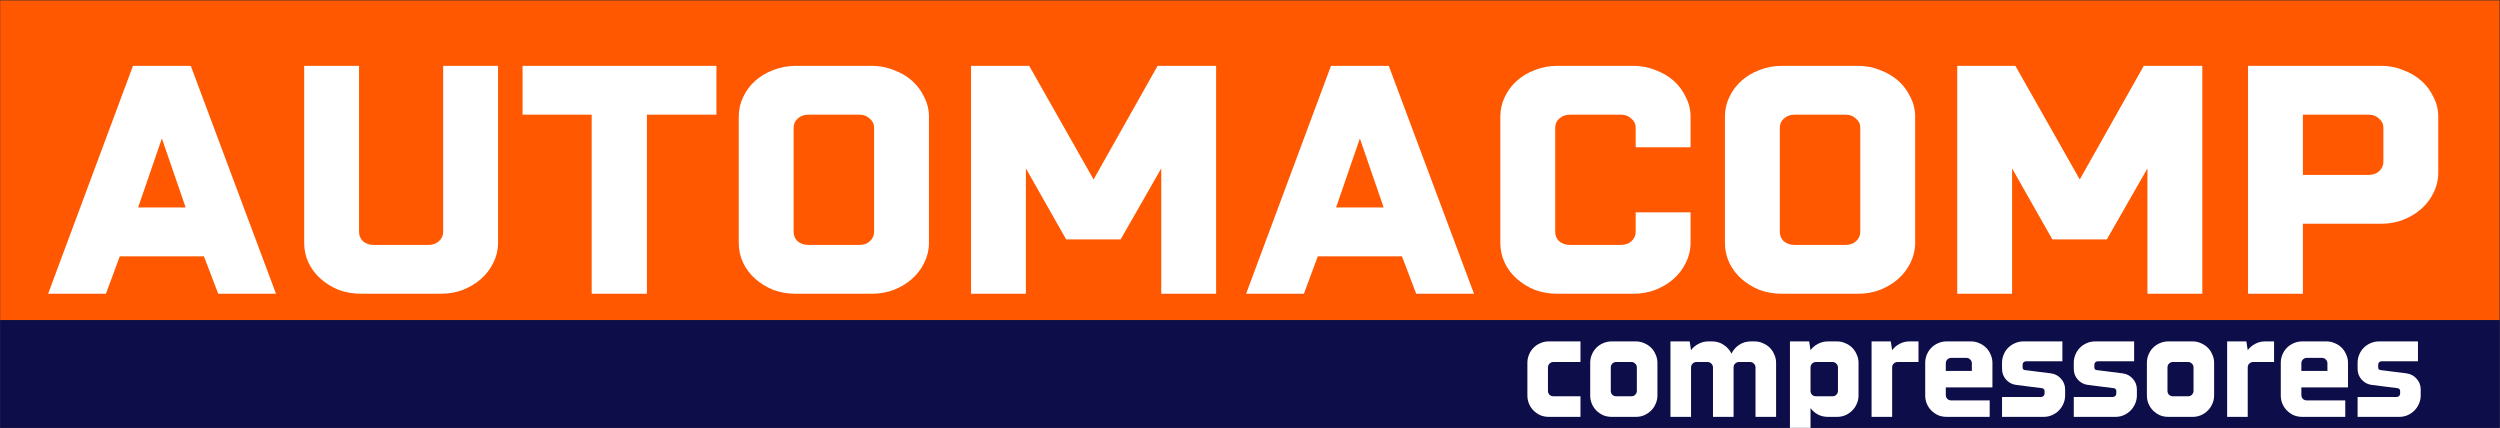
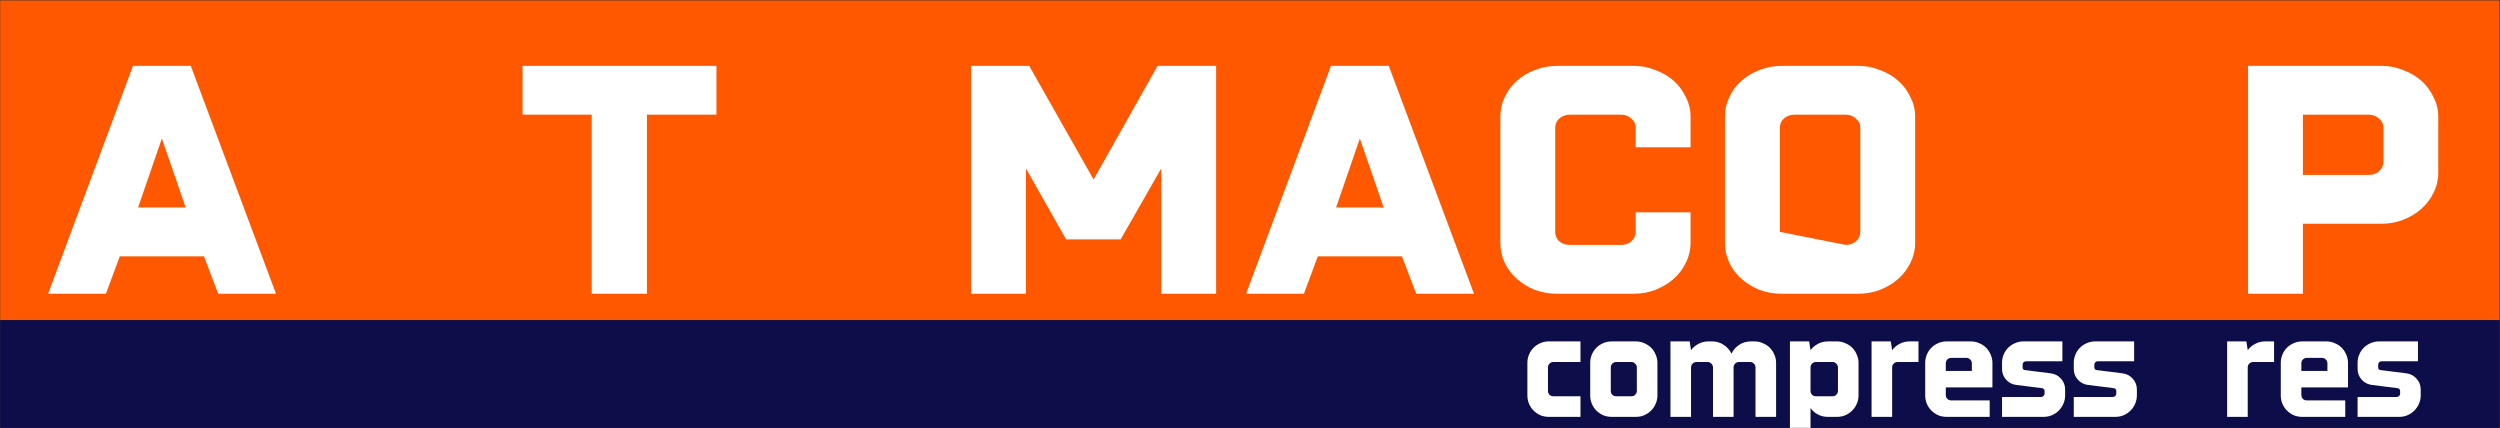
<svg xmlns="http://www.w3.org/2000/svg" xmlns:ns1="http://sodipodi.sourceforge.net/DTD/sodipodi-0.dtd" xmlns:ns2="http://www.inkscape.org/namespaces/inkscape" version="1.1" id="svg48" width="894" height="153" viewBox="0 0 894 153" ns1:docname="Logo_AUTOMACOMP.png" ns2:version="1.2.2 (b0a8486541, 2022-12-01)">
  <rect x="0" y="0" width="894" height="153" fill="#333333" stroke="none" />
  <defs id="defs52" />
  <ns1:namedview id="namedview50" pagecolor="#ffffff" bordercolor="#000000" borderopacity="0.25" ns2:showpageshadow="2" ns2:pageopacity="0.0" ns2:pagecheckerboard="0" ns2:deskcolor="#d1d1d1" showgrid="false" ns2:zoom="0.8204698" ns2:cx="204.76074" ns2:cy="185.25971" ns2:window-width="1920" ns2:window-height="1050" ns2:window-x="0" ns2:window-y="30" ns2:window-maximized="1" ns2:current-layer="g54" />
  <g ns2:groupmode="layer" ns2:label="Image" id="g54">
    <g id="g2260">
      <rect style="fill:#ff5800;fill-opacity:1;stroke-width:1.175" id="rect1666" width="893.761" height="114.287" x="0.066" y="0.15" />
      <g aria-label="AUTOMACOMP" id="text216" style="font-size:96px;fill:#ffffff">
        <path d="M 37.874,105.046 H 17.206 L 47.554,23.546 H 68.222 L 98.701,105.046 H 78.033 L 72.931,91.656 H 42.845 Z M 57.888,49.509 49.386,74.192 h 17.005 z" style="font-family:'Revx Neue';-inkscape-font-specification:'Revx Neue';stroke-width:1.286;fill:#ffffff" id="path272" />
-         <path d="m 129.18,105.046 q -4.317,0 -8.11,-1.397 -3.663,-1.514 -6.41,-3.959 -2.747,-2.445 -4.317,-5.705 -1.57,-3.376 -1.57,-7.102 V 23.546 h 19.621 v 59.378 q 0,1.979 1.439,3.376 1.57,1.281 3.793,1.281 h 19.621 q 2.224,0 3.663,-1.281 1.57,-1.397 1.57,-3.376 V 23.546 h 19.621 v 63.337 q 0,3.726 -1.701,7.102 -1.57,3.26 -4.317,5.705 -2.747,2.445 -6.54,3.959 -3.663,1.397 -7.849,1.397 z" style="font-family:'Revx Neue';-inkscape-font-specification:'Revx Neue';stroke-width:1.286;fill:#ffffff" id="path274" />
        <path d="M 231.342,105.046 H 211.59 V 41.01 H 186.867 V 23.546 h 69.329 v 17.464 h -24.854 z" style="font-family:'Revx Neue';-inkscape-font-specification:'Revx Neue';stroke-width:1.286;fill:#ffffff" id="path276" />
-         <path d="m 284.582,105.046 q -4.317,0 -8.11,-1.397 -3.663,-1.514 -6.41,-3.959 -2.747,-2.445 -4.317,-5.705 -1.57,-3.376 -1.57,-7.102 V 41.709 q 0,-3.726 1.57,-6.986 1.57,-3.376 4.317,-5.821 2.747,-2.445 6.41,-3.842 3.793,-1.514 8.11,-1.514 h 27.208 q 4.186,0 7.849,1.514 3.793,1.397 6.54,3.842 2.747,2.445 4.317,5.821 1.701,3.26 1.701,6.986 v 45.174 q 0,3.726 -1.701,7.102 -1.57,3.26 -4.317,5.705 -2.747,2.445 -6.54,3.959 -3.663,1.397 -7.849,1.397 z m 22.761,-17.464 q 2.224,0 3.663,-1.281 1.57,-1.397 1.57,-3.376 V 45.667 q 0,-1.979 -1.57,-3.26 -1.439,-1.397 -3.663,-1.397 h -18.313 q -2.224,0 -3.793,1.397 -1.439,1.281 -1.439,3.26 v 37.257 q 0,1.979 1.439,3.376 1.57,1.281 3.793,1.281 z" style="font-family:'Revx Neue';-inkscape-font-specification:'Revx Neue';stroke-width:1.286;fill:#ffffff" id="path278" />
        <path d="M 366.861,105.046 H 347.239 V 23.546 h 20.799 l 23.023,40.634 22.892,-40.634 h 20.93 V 105.046 H 415.26 V 60.221 L 400.741,85.602 H 381.25 L 366.861,60.221 Z" style="font-family:'Revx Neue';-inkscape-font-specification:'Revx Neue';stroke-width:1.286;fill:#ffffff" id="path280" />
        <path d="m 466.276,105.046 h -20.668 l 30.348,-81.5 h 20.668 l 30.479,81.5 H 506.435 L 501.333,91.656 h -30.086 z m 20.014,-55.536 -8.503,24.683 h 17.005 z" style="font-family:'Revx Neue';-inkscape-font-specification:'Revx Neue';stroke-width:1.286;fill:#ffffff" id="path282" />
        <path d="m 556.927,105.046 q -4.317,0 -8.11,-1.397 -3.663,-1.514 -6.41,-3.959 -2.747,-2.445 -4.317,-5.705 -1.57,-3.376 -1.57,-7.102 V 41.709 q 0,-3.726 1.57,-6.986 1.57,-3.376 4.317,-5.821 2.747,-2.445 6.41,-3.842 3.793,-1.514 8.11,-1.514 h 27.208 q 4.186,0 7.849,1.514 3.793,1.397 6.54,3.842 2.747,2.445 4.317,5.821 1.701,3.26 1.701,6.986 V 52.653 H 584.921 V 45.667 q 0,-1.979 -1.57,-3.26 -1.439,-1.397 -3.663,-1.397 h -18.313 q -2.224,0 -3.793,1.397 -1.439,1.281 -1.439,3.26 v 37.257 q 0,1.979 1.439,3.376 1.57,1.281 3.793,1.281 h 18.313 q 2.224,0 3.663,-1.281 1.57,-1.397 1.57,-3.376 v -6.986 h 19.621 v 10.944 q 0,3.726 -1.701,7.102 -1.57,3.26 -4.317,5.705 -2.747,2.445 -6.54,3.959 -3.663,1.397 -7.849,1.397 z" style="font-family:'Revx Neue';-inkscape-font-specification:'Revx Neue';stroke-width:1.286;fill:#ffffff" id="path284" />
-         <path d="m 637.245,105.046 q -4.317,0 -8.11,-1.397 -3.663,-1.514 -6.41,-3.959 -2.747,-2.445 -4.317,-5.705 -1.57,-3.376 -1.57,-7.102 V 41.709 q 0,-3.726 1.57,-6.986 1.57,-3.376 4.317,-5.821 2.747,-2.445 6.41,-3.842 3.793,-1.514 8.11,-1.514 h 27.208 q 4.186,0 7.849,1.514 3.793,1.397 6.54,3.842 2.747,2.445 4.317,5.821 1.701,3.26 1.701,6.986 v 45.174 q 0,3.726 -1.701,7.102 -1.57,3.26 -4.317,5.705 -2.747,2.445 -6.54,3.959 -3.663,1.397 -7.849,1.397 z m 22.761,-17.464 q 2.224,0 3.663,-1.281 1.57,-1.397 1.57,-3.376 V 45.667 q 0,-1.979 -1.57,-3.26 -1.439,-1.397 -3.663,-1.397 h -18.313 q -2.224,0 -3.793,1.397 -1.439,1.281 -1.439,3.26 v 37.257 q 0,1.979 1.439,3.376 1.57,1.281 3.793,1.281 z" style="font-family:'Revx Neue';-inkscape-font-specification:'Revx Neue';stroke-width:1.286;fill:#ffffff" id="path286" />
-         <path d="M 719.524,105.046 H 699.902 V 23.546 h 20.799 l 23.023,40.634 22.892,-40.634 h 20.93 V 105.046 H 767.923 V 60.221 L 753.404,85.602 H 733.913 L 719.524,60.221 Z" style="font-family:'Revx Neue';-inkscape-font-specification:'Revx Neue';stroke-width:1.286;fill:#ffffff" id="path288" />
+         <path d="m 637.245,105.046 q -4.317,0 -8.11,-1.397 -3.663,-1.514 -6.41,-3.959 -2.747,-2.445 -4.317,-5.705 -1.57,-3.376 -1.57,-7.102 V 41.709 q 0,-3.726 1.57,-6.986 1.57,-3.376 4.317,-5.821 2.747,-2.445 6.41,-3.842 3.793,-1.514 8.11,-1.514 h 27.208 q 4.186,0 7.849,1.514 3.793,1.397 6.54,3.842 2.747,2.445 4.317,5.821 1.701,3.26 1.701,6.986 v 45.174 q 0,3.726 -1.701,7.102 -1.57,3.26 -4.317,5.705 -2.747,2.445 -6.54,3.959 -3.663,1.397 -7.849,1.397 z m 22.761,-17.464 q 2.224,0 3.663,-1.281 1.57,-1.397 1.57,-3.376 V 45.667 q 0,-1.979 -1.57,-3.26 -1.439,-1.397 -3.663,-1.397 h -18.313 q -2.224,0 -3.793,1.397 -1.439,1.281 -1.439,3.26 v 37.257 z" style="font-family:'Revx Neue';-inkscape-font-specification:'Revx Neue';stroke-width:1.286;fill:#ffffff" id="path286" />
        <path d="M 823.518,105.046 H 803.896 V 23.546 h 47.615 q 4.186,0 7.849,1.514 3.793,1.397 6.54,3.842 2.747,2.445 4.317,5.821 1.701,3.26 1.701,6.986 v 20.142 q 0,3.726 -1.701,7.102 -1.57,3.26 -4.317,5.705 -2.747,2.445 -6.54,3.959 -3.663,1.397 -7.849,1.397 h -27.993 z m 0,-64.036 V 62.549 h 23.546 q 2.224,0 3.663,-1.281 1.57,-1.397 1.57,-3.376 V 45.667 q 0,-1.979 -1.57,-3.26 -1.439,-1.397 -3.663,-1.397 z" style="font-family:'Revx Neue';-inkscape-font-specification:'Revx Neue';stroke-width:1.286;fill:#ffffff" id="path290" />
      </g>
      <rect style="fill:#0d0d49;fill-opacity:1;stroke-width:6.009" id="rect2203" width="893.782" height="38.528" x="0.068" y="114.497" />
      <g aria-label="compressores" id="text270" style="font-size:96px;font-family:'Revx Neue';-inkscape-font-specification:'Revx Neue';fill:#ffffff" transform="matrix(0.511,0,0,0.511,488.159,173.853)">
        <path d="m 150.719,-48.502 h -22.176 q -3.168,0 -5.952,-1.152 -2.688,-1.248 -4.704,-3.264 -2.016,-2.016 -3.168,-4.704 -1.152,-2.784 -1.152,-5.856 v -22.848 q 0,-3.072 1.152,-5.76 1.152,-2.784 3.168,-4.8 2.016,-2.016 4.704,-3.168 2.784,-1.248 5.952,-1.248 h 22.176 v 14.4 h -18.912 q -1.632,0 -2.784,1.152 -1.056,1.056 -1.056,2.688 v 16.32 q 0,1.632 1.056,2.784 1.152,1.056 2.784,1.056 h 18.912 z" id="path293" style="fill:#ffffff" />
        <path d="m 172.511,-48.502 q -3.168,0 -5.952,-1.152 -2.688,-1.248 -4.704,-3.264 -2.016,-2.016 -3.168,-4.704 -1.152,-2.784 -1.152,-5.856 v -22.848 q 0,-3.072 1.152,-5.76 1.152,-2.784 3.168,-4.8 2.016,-2.016 4.704,-3.168 2.784,-1.248 5.952,-1.248 h 17.088 q 3.072,0 5.76,1.248 2.784,1.152 4.8,3.168 2.016,2.016 3.168,4.8 1.248,2.688 1.248,5.76 v 22.848 q 0,3.072 -1.248,5.856 -1.152,2.688 -3.168,4.704 -2.016,2.016 -4.8,3.264 -2.688,1.152 -5.76,1.152 z m 13.824,-14.4 q 1.632,0 2.688,-1.056 1.152,-1.152 1.152,-2.784 v -16.32 q 0,-1.632 -1.152,-2.688 -1.056,-1.152 -2.688,-1.152 h -10.56 q -1.632,0 -2.784,1.152 -1.056,1.056 -1.056,2.688 v 16.32 q 0,1.632 1.056,2.784 1.152,1.056 2.784,1.056 z" id="path295" style="fill:#ffffff" />
        <path d="m 228.096,-48.502 h -14.4 v -52.8 h 13.44 l 0.96,6.144 q 2.016,-2.784 5.184,-4.416 3.168,-1.728 6.912,-1.728 h 2.688 q 4.512,0 8.064,2.4 3.552,2.304 5.472,6.144 1.824,-3.84 5.376,-6.144 3.552,-2.4 8.16,-2.4 h 2.688 q 3.072,0 5.76,1.248 2.784,1.152 4.8,3.168 2.016,2.016 3.168,4.8 1.248,2.688 1.248,5.76 v 37.824 h -14.4 v -34.56 q 0,-1.632 -1.152,-2.688 -1.056,-1.152 -2.688,-1.152 h -7.68 q -1.632,0 -2.784,1.152 -1.056,1.056 -1.056,2.688 v 34.56 h -14.4 v -34.56 q 0,-1.632 -1.152,-2.688 -1.056,-1.152 -2.688,-1.152 h -7.68 q -1.632,0 -2.784,1.152 -1.056,1.056 -1.056,2.688 z" id="path297" style="fill:#ffffff" />
        <path d="m 311.712,-29.302 h -14.4 v -72 h 13.44 l 0.96,6.144 q 2.016,-2.784 5.184,-4.416 3.168,-1.728 6.912,-1.728 h 6.528 q 3.072,0 5.76,1.248 2.784,1.152 4.8,3.168 2.016,2.016 3.168,4.8 1.248,2.688 1.248,5.76 v 22.848 q 0,3.072 -1.248,5.856 -1.152,2.688 -3.168,4.704 -2.016,2.016 -4.8,3.264 -2.688,1.152 -5.76,1.152 h -6.528 q -3.744,0 -6.912,-1.632 -3.168,-1.728 -5.184,-4.512 z m 15.36,-33.6 q 1.632,0 2.688,-1.056 1.152,-1.152 1.152,-2.784 v -16.32 q 0,-1.632 -1.152,-2.688 -1.056,-1.152 -2.688,-1.152 h -11.52 q -1.632,0 -2.784,1.152 -1.056,1.056 -1.056,2.688 v 16.32 q 0,1.632 1.056,2.784 1.152,1.056 2.784,1.056 z" id="path299" style="fill:#ffffff" />
        <path d="m 368.831,-48.502 h -14.4 v -52.8 h 13.44 l 0.96,6.144 q 2.016,-2.784 5.184,-4.416 3.168,-1.728 6.912,-1.728 h 6.336 v 14.4 h -14.592 q -1.632,0 -2.784,1.152 -1.056,1.056 -1.056,2.688 z" id="path301" style="fill:#ffffff" />
        <path d="m 437.087,-48.502 h -30.144 q -3.168,0 -5.952,-1.152 -2.688,-1.248 -4.704,-3.264 -2.016,-2.016 -3.168,-4.704 -1.152,-2.784 -1.152,-5.856 v -22.848 q 0,-3.072 1.152,-5.76 1.152,-2.784 3.168,-4.8 2.016,-2.016 4.704,-3.168 2.784,-1.248 5.952,-1.248 h 17.088 q 3.072,0 5.76,1.248 2.784,1.152 4.8,3.168 2.016,2.016 3.168,4.8 1.248,2.688 1.248,5.76 v 17.184 h -32.64 v 5.28 q 0,1.632 1.056,2.784 1.152,1.056 2.784,1.056 h 26.88 z m -30.72,-32.16 h 18.24 v -5.28 q 0,-1.632 -1.152,-2.688 -1.056,-1.152 -2.688,-1.152 h -10.56 q -1.632,0 -2.784,1.152 -1.056,1.056 -1.056,2.688 z" id="path303" style="fill:#ffffff" />
        <path d="m 445.727,-48.502 v -13.92 h 27.36 q 0.96,0 1.632,-0.672 0.768,-0.672 0.768,-1.728 v -1.824 q 0,-0.768 -0.48,-1.248 -0.48,-0.576 -1.248,-0.672 l -18.24,-2.304 q -4.224,-0.576 -7.008,-3.744 -2.784,-3.168 -2.784,-7.488 v -4.224 q 0,-3.072 1.152,-5.76 1.152,-2.784 3.168,-4.8 2.016,-2.016 4.704,-3.168 2.784,-1.248 5.952,-1.248 h 27.264 v 13.92 h -25.44 q -1.056,0 -1.728,0.672 -0.672,0.672 -0.672,1.728 v 1.824 q 0,0.768 0.384,1.344 0.48,0.48 1.248,0.576 l 18.24,2.304 q 4.224,0.576 7.008,3.744 2.88,3.168 2.88,7.488 v 4.224 q 0,3.072 -1.248,5.856 -1.152,2.688 -3.168,4.704 -2.016,2.016 -4.8,3.264 -2.688,1.152 -5.76,1.152 z" id="path305" style="fill:#ffffff" />
        <path d="m 495.935,-48.502 v -13.92 h 27.36 q 0.96,0 1.632,-0.672 0.768,-0.672 0.768,-1.728 v -1.824 q 0,-0.768 -0.48,-1.248 -0.48,-0.576 -1.248,-0.672 l -18.24,-2.304 q -4.224,-0.576 -7.008,-3.744 -2.784,-3.168 -2.784,-7.488 v -4.224 q 0,-3.072 1.152,-5.76 1.152,-2.784 3.168,-4.8 2.016,-2.016 4.704,-3.168 2.784,-1.248 5.952,-1.248 h 27.264 v 13.92 h -25.44 q -1.056,0 -1.728,0.672 -0.672,0.672 -0.672,1.728 v 1.824 q 0,0.768 0.384,1.344 0.48,0.48 1.248,0.576 l 18.24,2.304 q 4.224,0.576 7.008,3.744 2.88,3.168 2.88,7.488 v 4.224 q 0,3.072 -1.248,5.856 -1.152,2.688 -3.168,4.704 -2.016,2.016 -4.8,3.264 -2.688,1.152 -5.76,1.152 z" id="path307" style="fill:#ffffff" />
-         <path d="m 562.08,-48.502 q -3.168,0 -5.952,-1.152 -2.688,-1.248 -4.704,-3.264 -2.016,-2.016 -3.168,-4.704 -1.152,-2.784 -1.152,-5.856 v -22.848 q 0,-3.072 1.152,-5.76 1.152,-2.784 3.168,-4.8 2.016,-2.016 4.704,-3.168 2.784,-1.248 5.952,-1.248 h 17.088 q 3.072,0 5.76,1.248 2.784,1.152 4.8,3.168 2.016,2.016 3.168,4.8 1.248,2.688 1.248,5.76 v 22.848 q 0,3.072 -1.248,5.856 -1.152,2.688 -3.168,4.704 -2.016,2.016 -4.8,3.264 -2.688,1.152 -5.76,1.152 z m 13.824,-14.4 q 1.632,0 2.688,-1.056 1.152,-1.152 1.152,-2.784 v -16.32 q 0,-1.632 -1.152,-2.688 -1.056,-1.152 -2.688,-1.152 h -10.56 q -1.632,0 -2.784,1.152 -1.056,1.056 -1.056,2.688 v 16.32 q 0,1.632 1.056,2.784 1.152,1.056 2.784,1.056 z" id="path309" style="fill:#ffffff" />
        <path d="m 617.664,-48.502 h -14.4 v -52.8 h 13.44 l 0.96,6.144 q 2.016,-2.784 5.184,-4.416 3.168,-1.728 6.912,-1.728 h 6.336 v 14.4 h -14.592 q -1.632,0 -2.784,1.152 -1.056,1.056 -1.056,2.688 z" id="path311" style="fill:#ffffff" />
        <path d="m 685.919,-48.502 h -30.144 q -3.168,0 -5.952,-1.152 -2.688,-1.248 -4.704,-3.264 -2.016,-2.016 -3.168,-4.704 -1.152,-2.784 -1.152,-5.856 v -22.848 q 0,-3.072 1.152,-5.76 1.152,-2.784 3.168,-4.8 2.016,-2.016 4.704,-3.168 2.784,-1.248 5.952,-1.248 h 17.088 q 3.072,0 5.76,1.248 2.784,1.152 4.8,3.168 2.016,2.016 3.168,4.8 1.248,2.688 1.248,5.76 v 17.184 h -32.64 v 5.28 q 0,1.632 1.056,2.784 1.152,1.056 2.784,1.056 h 26.88 z m -30.72,-32.16 h 18.24 v -5.28 q 0,-1.632 -1.152,-2.688 -1.056,-1.152 -2.688,-1.152 h -10.56 q -1.632,0 -2.784,1.152 -1.056,1.056 -1.056,2.688 z" id="path313" style="fill:#ffffff" />
        <path d="m 694.559,-48.502 v -13.92 h 27.36 q 0.96,0 1.632,-0.672 0.768,-0.672 0.768,-1.728 v -1.824 q 0,-0.768 -0.48,-1.248 -0.48,-0.576 -1.248,-0.672 l -18.24,-2.304 q -4.224,-0.576 -7.008,-3.744 -2.784,-3.168 -2.784,-7.488 v -4.224 q 0,-3.072 1.152,-5.76 1.152,-2.784 3.168,-4.8 2.016,-2.016 4.704,-3.168 2.784,-1.248 5.952,-1.248 h 27.264 v 13.92 h -25.44 q -1.056,0 -1.728,0.672 -0.672,0.672 -0.672,1.728 v 1.824 q 0,0.768 0.384,1.344 0.48,0.48 1.248,0.576 l 18.24,2.304 q 4.224,0.576 7.008,3.744 2.88,3.168 2.88,7.488 v 4.224 q 0,3.072 -1.248,5.856 -1.152,2.688 -3.168,4.704 -2.016,2.016 -4.8,3.264 -2.688,1.152 -5.76,1.152 z" id="path315" style="fill:#ffffff" />
      </g>
    </g>
  </g>
</svg>